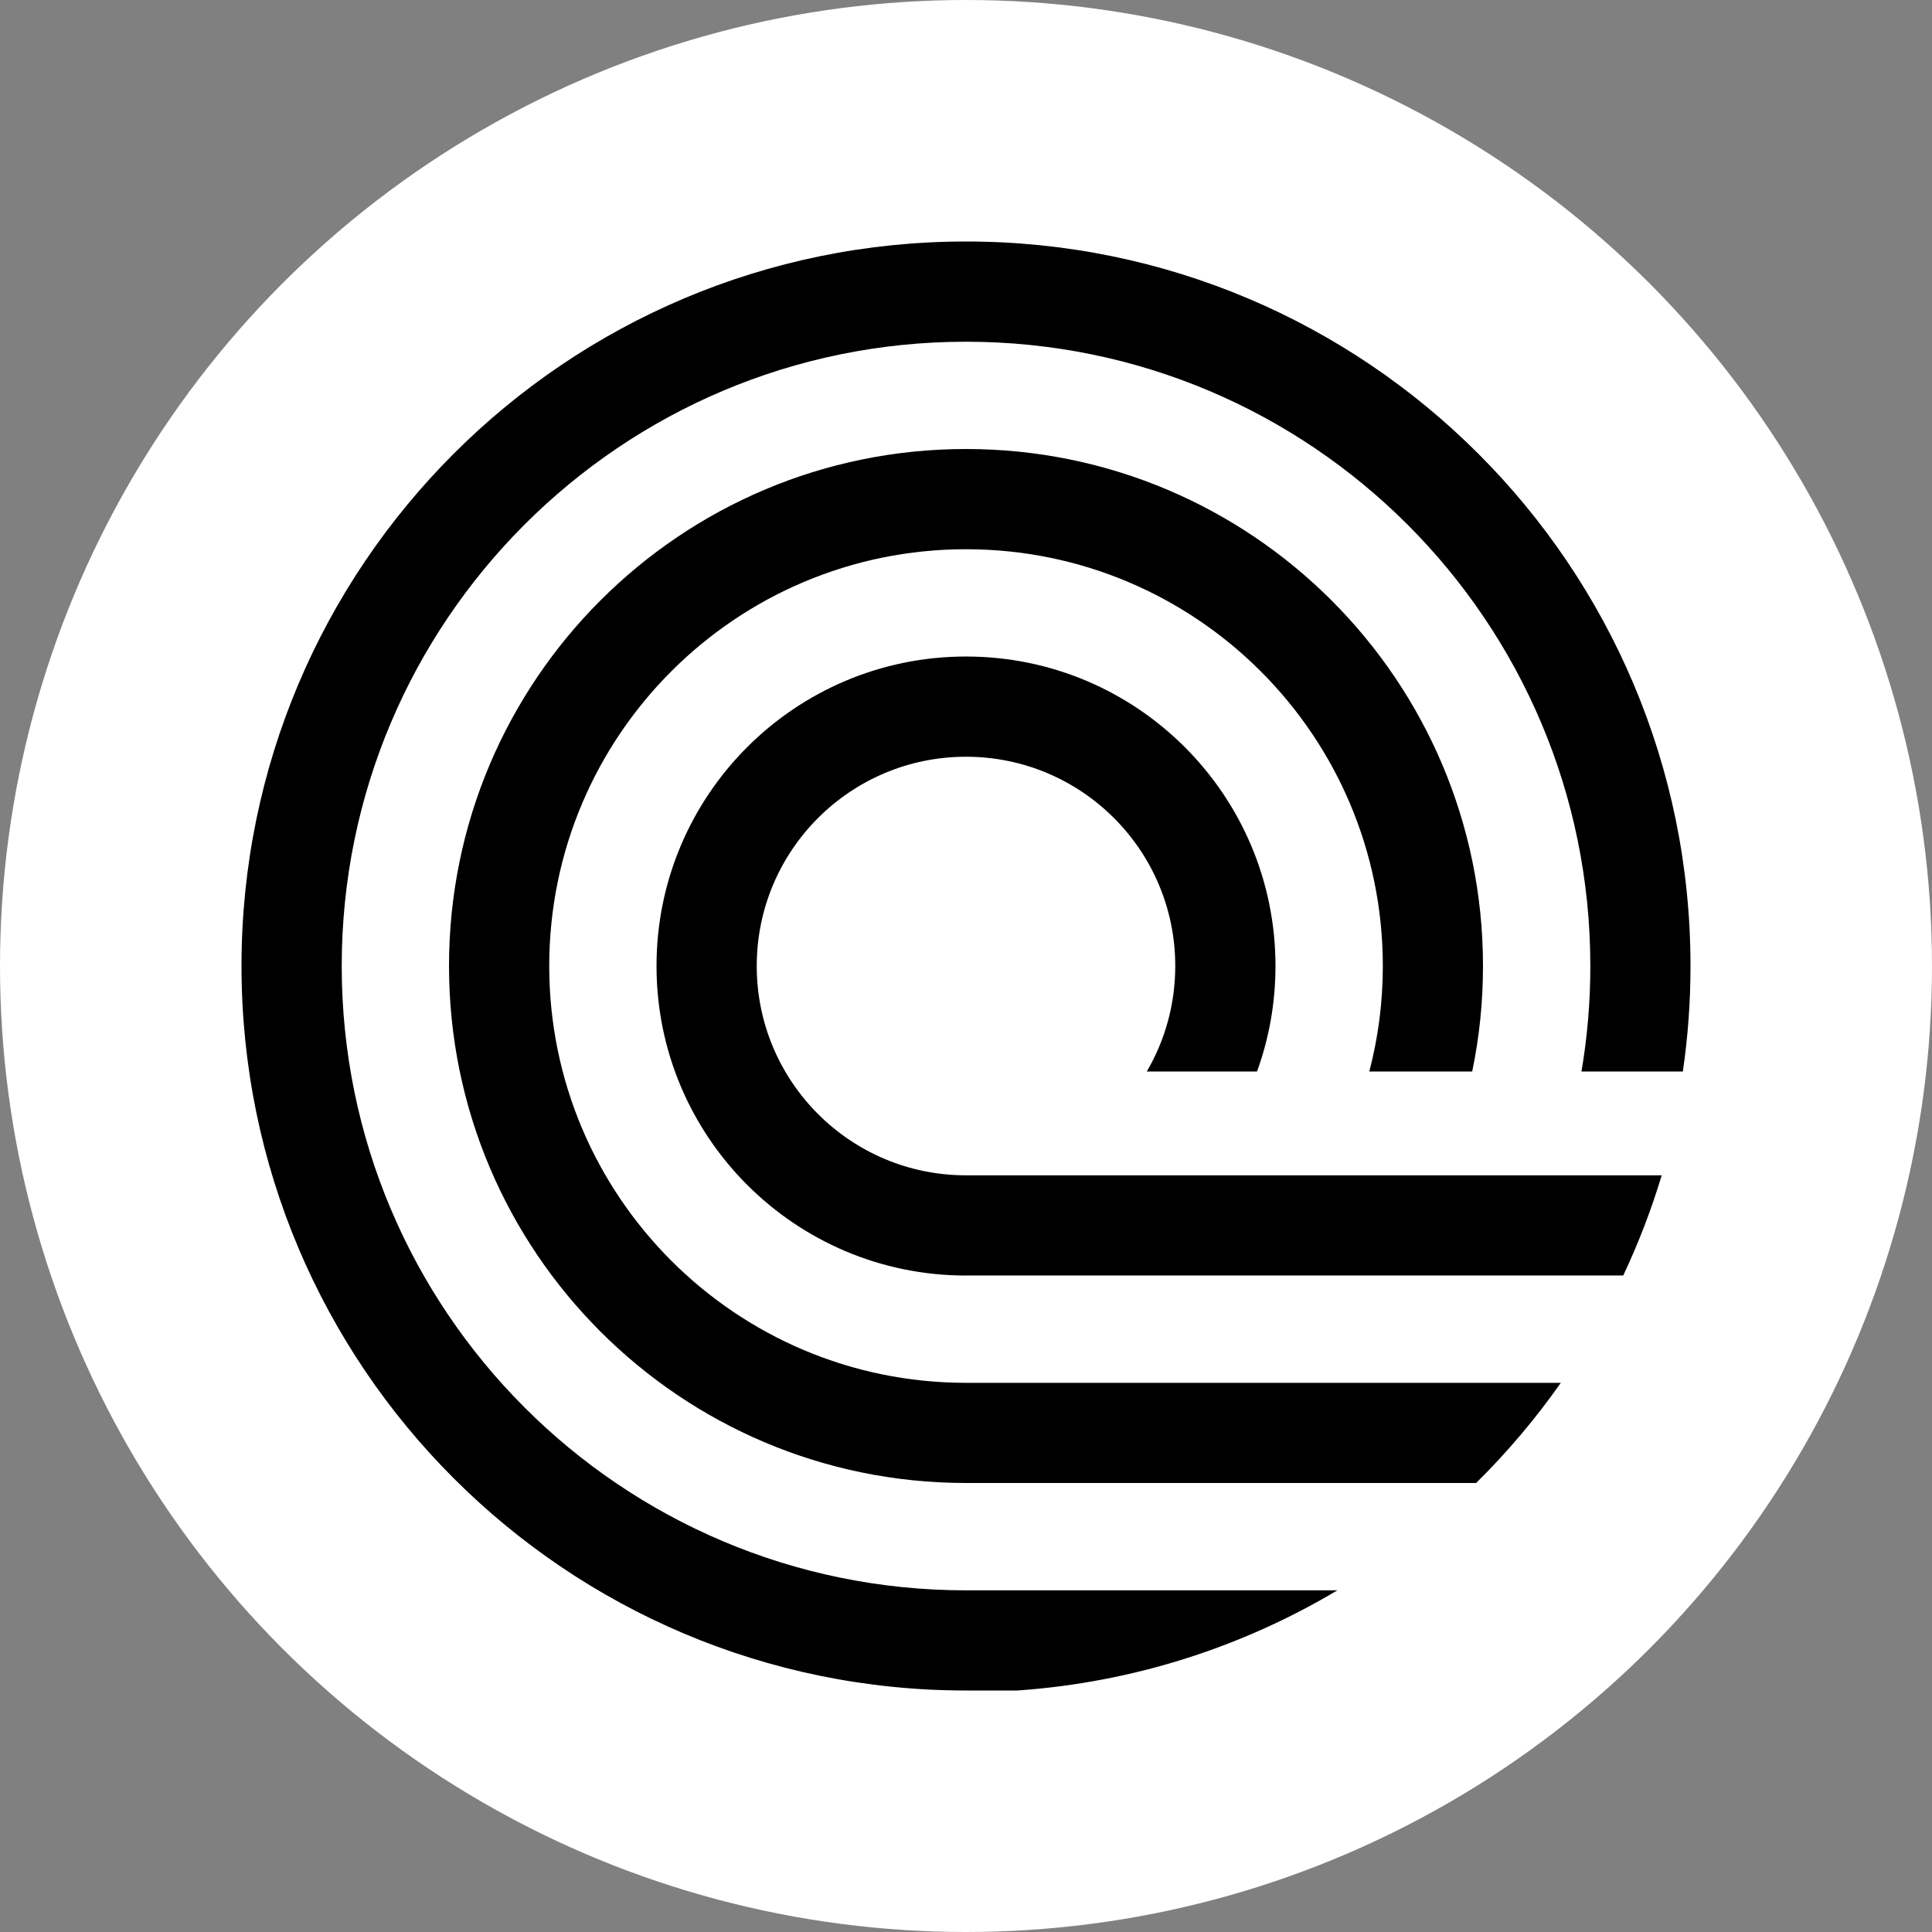
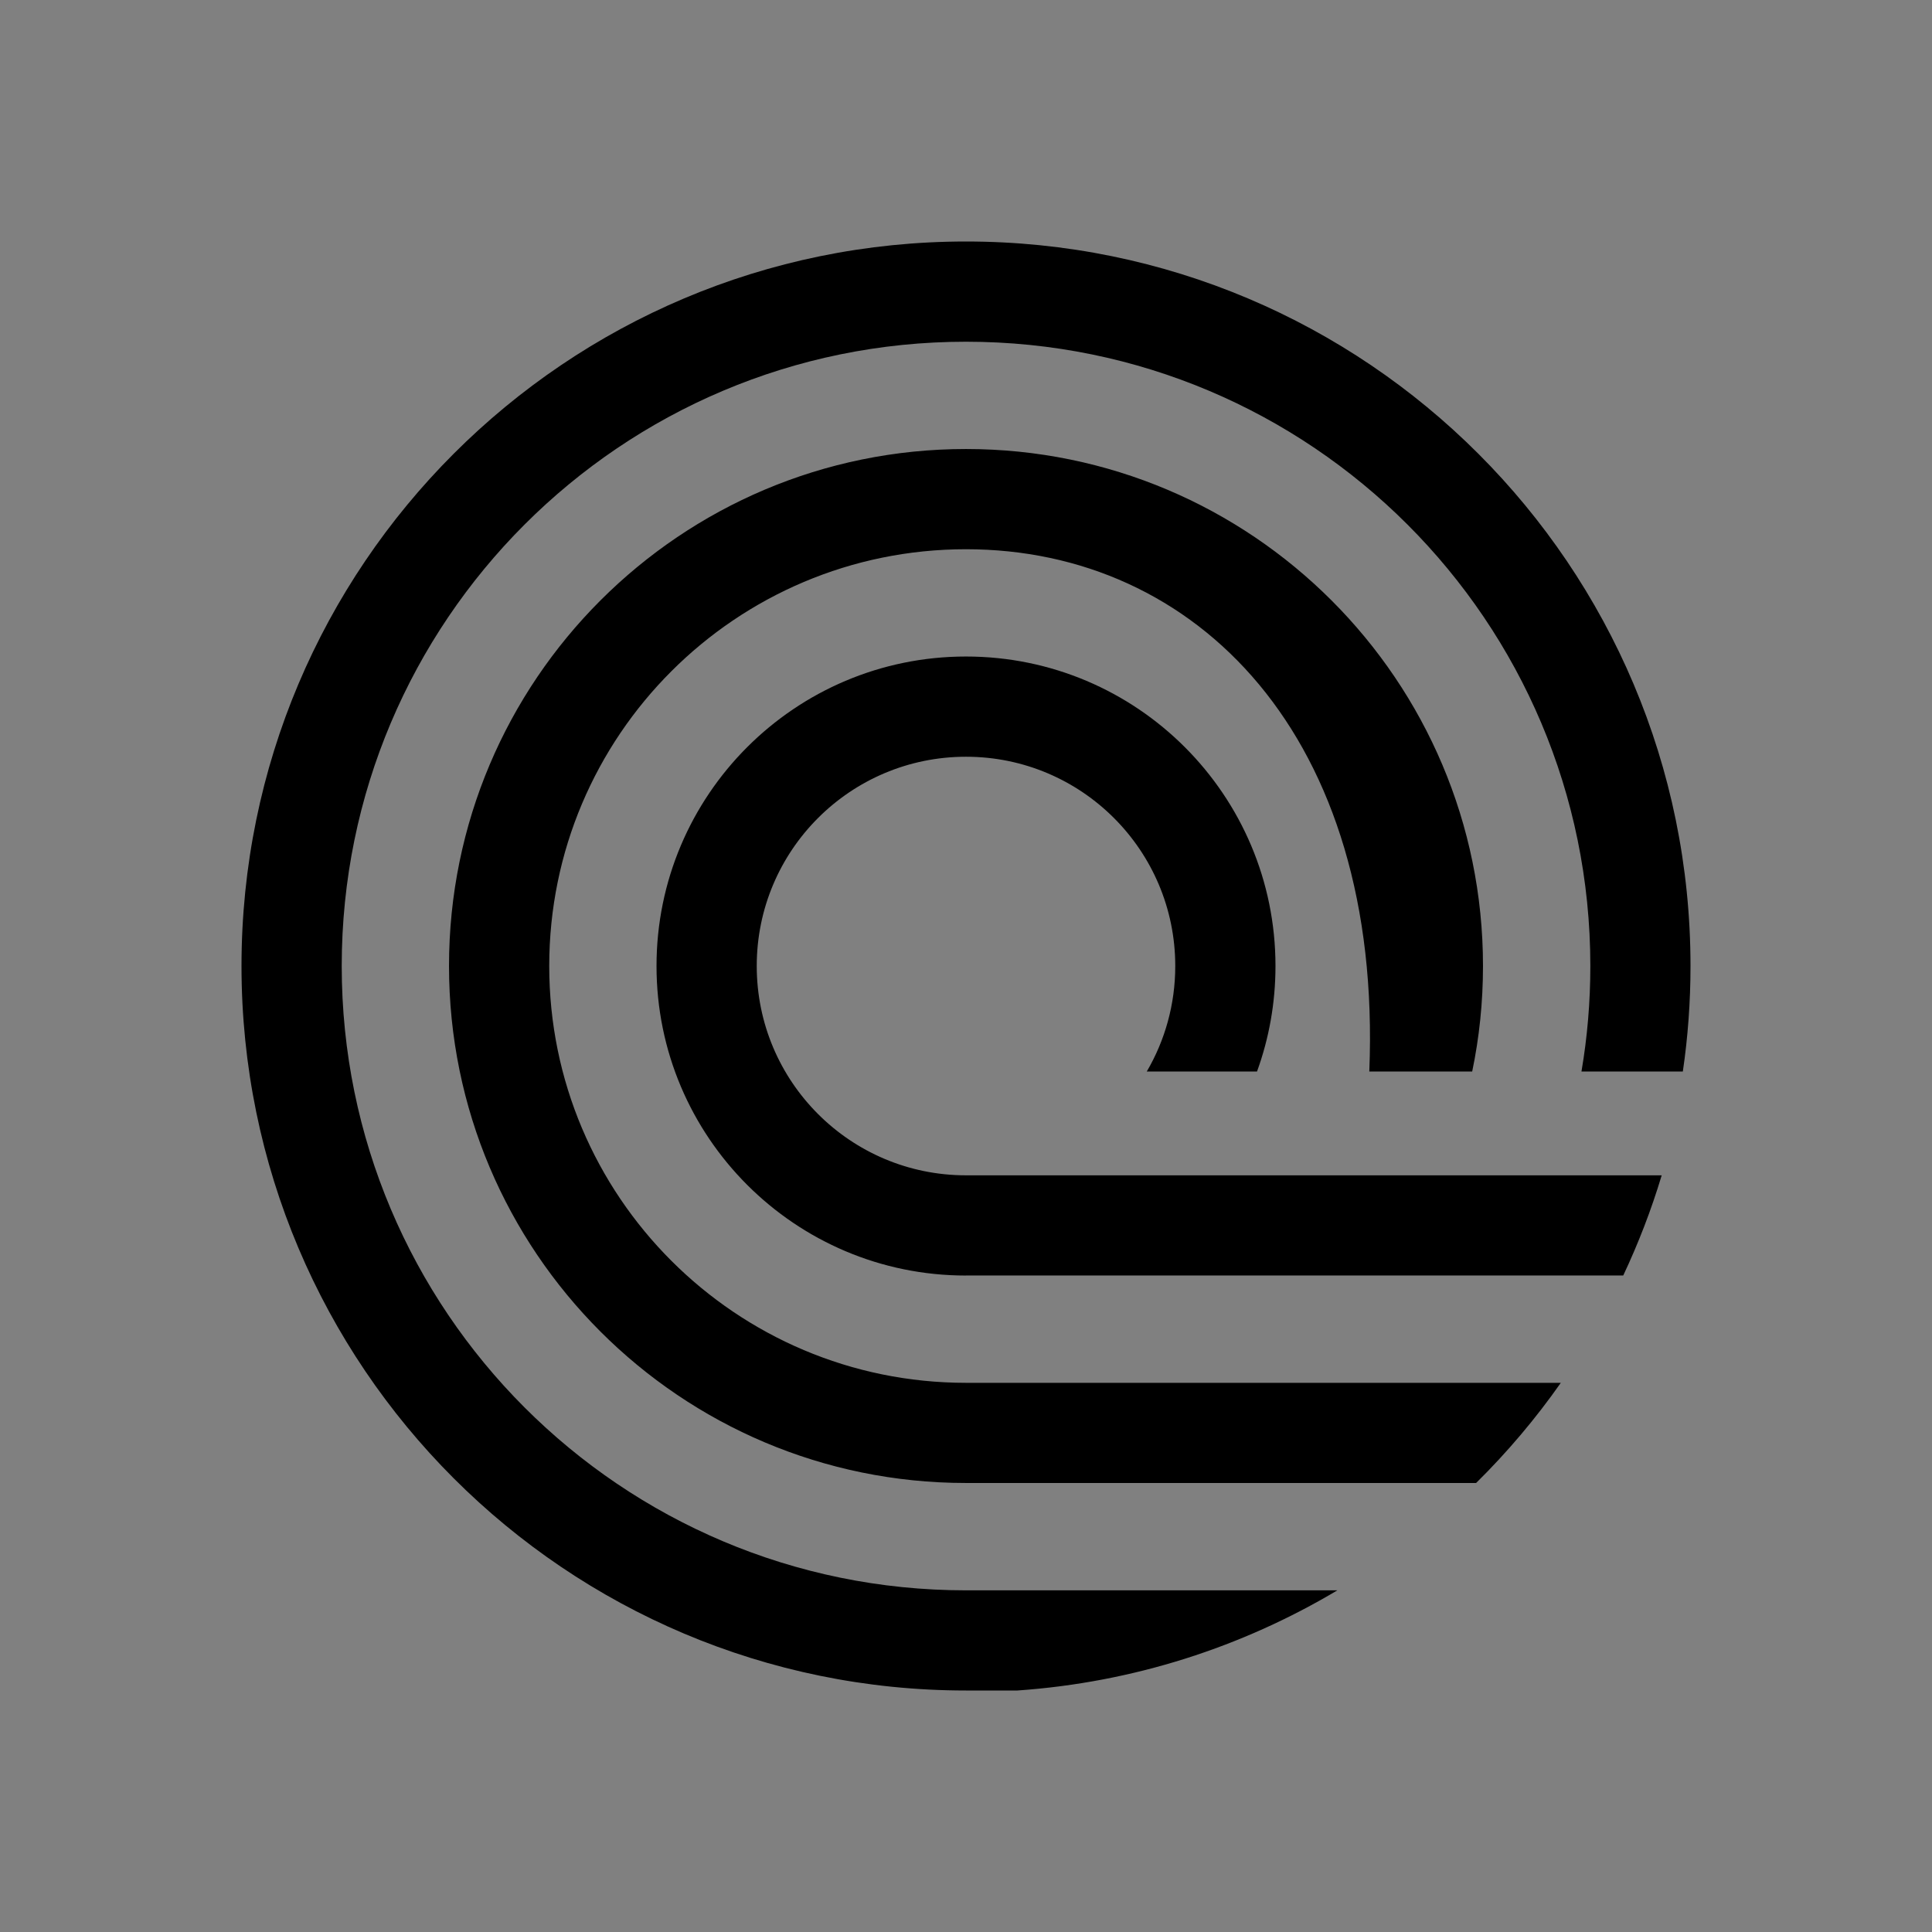
<svg xmlns="http://www.w3.org/2000/svg" width="32" height="32" viewBox="0 0 32 32" fill="none">
  <rect x="0" y="0" width="32" height="32" fill="#808080" stroke="none" />
-   <circle cx="16" cy="16" r="16" fill="white" />
  <g clip-path="url(#clip0_2038_2)">
-     <path fill-rule="evenodd" clip-rule="evenodd" d="M16.851 28H16C9.373 28 4 22.628 4 16C4 9.373 9.373 4 16 4C22.628 4 28 9.373 28 16C28 16.593 27.957 17.177 27.873 17.748H26.194C26.291 17.18 26.341 16.596 26.341 16C26.341 10.289 21.712 5.66 16 5.66C10.289 5.66 5.66 10.289 5.66 16C5.66 21.711 10.289 26.341 16 26.341H22.151C20.58 27.277 18.778 27.866 16.851 28ZM24.449 24.563H16C11.271 24.563 7.437 20.729 7.437 16C7.437 11.271 11.271 7.437 16 7.437C20.729 7.437 24.563 11.271 24.563 16C24.563 16.599 24.502 17.183 24.384 17.748H22.68C22.826 17.191 22.904 16.605 22.904 16C22.904 12.187 19.812 9.097 16 9.097C12.188 9.097 9.097 12.188 9.097 16C9.097 19.812 12.188 22.904 16 22.904H25.852C25.435 23.498 24.965 24.054 24.449 24.563ZM16 21.126H26.886C27.137 20.593 27.351 20.039 27.523 19.467H16C14.085 19.467 12.534 17.915 12.534 16C12.534 14.086 14.085 12.534 16 12.534C17.915 12.534 19.466 14.086 19.466 16C19.466 16.639 19.294 17.235 18.994 17.748H20.82C21.018 17.203 21.126 16.614 21.126 16C21.126 13.169 18.831 10.874 16 10.874C13.169 10.874 10.874 13.169 10.874 16C10.874 18.831 13.169 21.127 16 21.127V21.126Z" fill="black" />
+     <path fill-rule="evenodd" clip-rule="evenodd" d="M16.851 28H16C9.373 28 4 22.628 4 16C4 9.373 9.373 4 16 4C22.628 4 28 9.373 28 16C28 16.593 27.957 17.177 27.873 17.748H26.194C26.291 17.18 26.341 16.596 26.341 16C26.341 10.289 21.712 5.66 16 5.66C10.289 5.66 5.66 10.289 5.66 16C5.66 21.711 10.289 26.341 16 26.341H22.151C20.58 27.277 18.778 27.866 16.851 28ZM24.449 24.563H16C11.271 24.563 7.437 20.729 7.437 16C7.437 11.271 11.271 7.437 16 7.437C20.729 7.437 24.563 11.271 24.563 16C24.563 16.599 24.502 17.183 24.384 17.748H22.68C22.904 12.187 19.812 9.097 16 9.097C12.188 9.097 9.097 12.188 9.097 16C9.097 19.812 12.188 22.904 16 22.904H25.852C25.435 23.498 24.965 24.054 24.449 24.563ZM16 21.126H26.886C27.137 20.593 27.351 20.039 27.523 19.467H16C14.085 19.467 12.534 17.915 12.534 16C12.534 14.086 14.085 12.534 16 12.534C17.915 12.534 19.466 14.086 19.466 16C19.466 16.639 19.294 17.235 18.994 17.748H20.82C21.018 17.203 21.126 16.614 21.126 16C21.126 13.169 18.831 10.874 16 10.874C13.169 10.874 10.874 13.169 10.874 16C10.874 18.831 13.169 21.127 16 21.127V21.126Z" fill="black" />
  </g>
  <defs>
    <clipPath id="clip0_2038_2">
      <rect width="24" height="24" fill="white" transform="translate(4 4)" />
    </clipPath>
  </defs>
</svg>